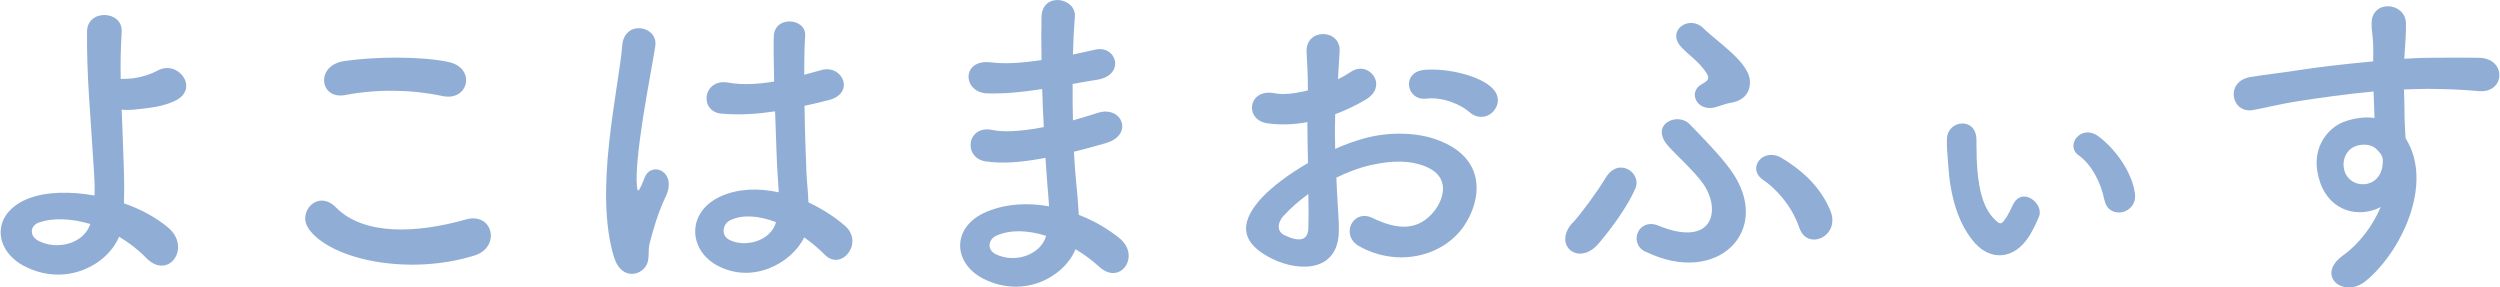
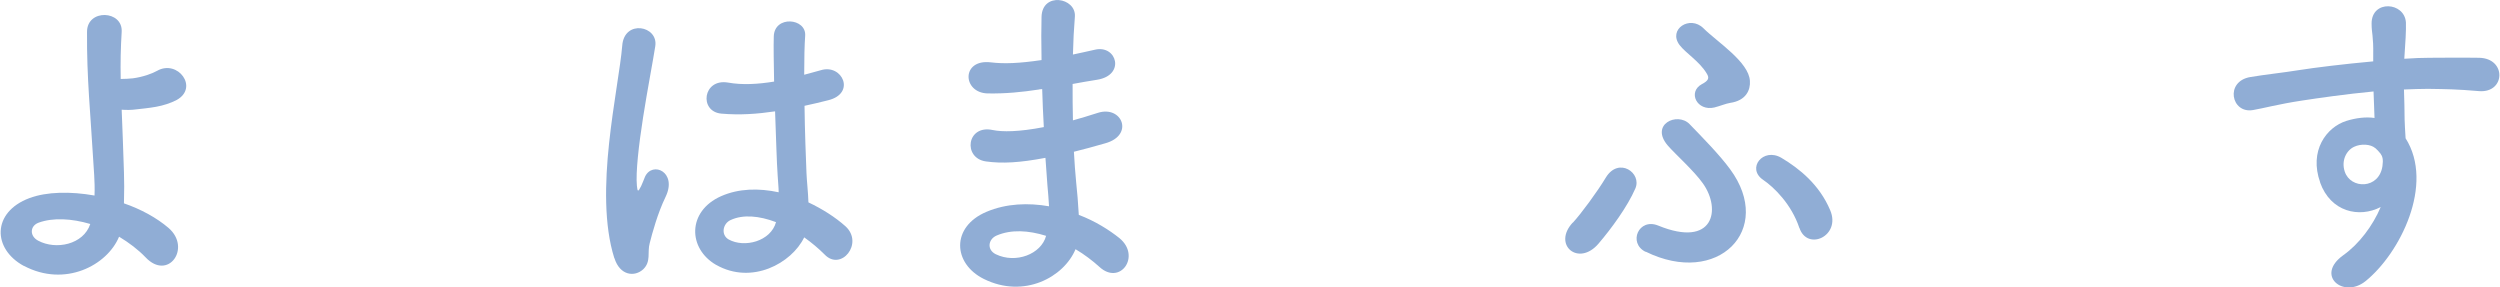
<svg xmlns="http://www.w3.org/2000/svg" id="base" width="81.15mm" height="9.33mm" viewBox="0 0 230.02 26.46">
  <defs>
    <style>.cls-1{fill:#90add5;}</style>
  </defs>
  <path class="cls-1" d="M2.13,24.48c-2.89-1.57-2.95-4.94.51-6.24,1.6-.6,3.8-.63,6-.24.03-.66,0-1.33-.03-1.87-.36-6.03-.69-8.89-.66-13.2,0-2.14,3.31-1.99,3.19,0-.09,1.48-.12,2.86-.09,4.34.39,0,.81-.03,1.12-.06.9-.12,1.75-.42,2.23-.69,1.9-1.08,3.86,1.54,1.81,2.68-.57.3-1.24.51-1.9.63-.66.12-1.33.18-1.84.24-.42.06-.87.06-1.33.03.06,1.69.15,3.56.21,5.76.03.72.03,1.81,0,2.86,1.57.54,3.01,1.33,4.1,2.26,2.14,1.84-.03,4.91-2.11,2.71-.69-.72-1.54-1.36-2.44-1.9-1.08,2.62-4.97,4.7-8.77,2.68ZM3.49,20.5c-.81.3-.84,1.24-.03,1.66,1.63.87,4.16.36,4.79-1.54-1.72-.51-3.44-.6-4.76-.12Z" />
-   <path class="cls-1" d="M28.35,21.04c-1.08-1.54.87-3.62,2.5-1.96,2.56,2.62,7.44,2.41,11.99,1.12,2.5-.69,3.22,2.56.78,3.32-5.97,1.87-13.2.45-15.28-2.47ZM31.72,8.75c-2.38.45-2.77-2.74-.09-3.13,2.86-.42,7.11-.45,9.61.09,2.53.54,1.87,3.65-.57,3.13-2.8-.6-6-.66-8.95-.09Z" />
  <path class="cls-1" d="M56.49,23.76c-.96-3.04-.87-6.93-.48-10.58.39-3.65,1.05-7.02,1.21-8.98.18-2.44,3.35-1.84,3.04.06-.21,1.36-.72,3.98-1.12,6.54s-.69,5.09-.57,6.3c.06.54.09.63.39.03.09-.18.3-.72.36-.87.69-1.45,2.98-.42,1.9,1.84-.39.81-.69,1.63-.93,2.38-.24.75-.42,1.42-.54,1.9-.24.84.15,1.69-.6,2.41-.78.72-2.14.6-2.65-1.03ZM65.87,24.39c-2.62-1.51-2.68-4.94.45-6.33,1.63-.72,3.47-.75,5.3-.36,0-.48-.06-.93-.09-1.51-.09-1.24-.15-3.56-.24-5.94-1.63.24-3.22.36-4.94.21-2.08-.18-1.72-3.25.6-2.86,1.33.24,2.77.15,4.25-.09-.03-1.69-.06-3.22-.03-4.16.06-1.96,3.01-1.69,2.89-.06-.06.84-.09,2.11-.09,3.59.51-.15,1.05-.27,1.54-.42,1.96-.6,3.25,2.14.66,2.77-.72.18-1.45.36-2.17.51.03,2.35.12,4.7.18,6.18.03.75.15,1.75.18,2.71,1.27.6,2.47,1.36,3.41,2.2,1.72,1.57-.42,4.19-1.93,2.59-.54-.54-1.18-1.08-1.87-1.57-1.15,2.38-4.82,4.4-8.11,2.53ZM71.35,20.44c-1.51-.57-3.01-.72-4.16-.18-.72.33-.9,1.36-.18,1.78,1.45.81,3.89.18,4.37-1.6h-.03Z" />
  <path class="cls-1" d="M95.58,8.24c-1.57.24-3.07.39-4.73.36-2.32-.06-2.44-3.19.3-2.86,1.24.15,2.62.09,4.67-.21-.03-1.6-.03-3.01,0-3.98.06-2.32,3.19-1.78,3.07-.03-.09,1.08-.15,2.29-.18,3.5.63-.12,1.33-.3,2.05-.45,1.99-.45,2.8,2.35.18,2.77-.81.12-1.57.27-2.26.39,0,1.12,0,2.23.03,3.35.72-.21,1.48-.42,2.29-.69,2.23-.72,3.38,2.05.69,2.8-1.05.3-2.02.57-2.89.78.06,1.02.12,1.96.21,2.83.09.81.18,1.9.24,2.98,1.51.57,2.8,1.39,3.74,2.14,2.02,1.66.06,4.4-1.84,2.65-.63-.57-1.39-1.15-2.2-1.63-1.06,2.56-4.73,4.58-8.44,2.74-2.86-1.42-3.04-4.79.24-6.18,1.84-.78,3.86-.84,5.76-.51-.03-.63-.09-1.27-.15-1.96-.06-.72-.12-1.57-.18-2.5-2.38.45-3.98.54-5.48.33-2.14-.3-1.78-3.41.63-2.89.87.18,2.38.18,4.7-.27-.06-1.15-.12-2.32-.15-3.5l-.3.03ZM91.69,21.68c-.78.33-.93,1.3-.09,1.72,1.84.9,4.19,0,4.64-1.69-1.63-.51-3.22-.6-4.55-.03Z" />
-   <path class="cls-1" d="M123.18,20.8c.24,4.31-3.62,4.25-6.09,3.04-3.59-1.75-2.59-3.89-.99-5.64.93-.99,2.47-2.17,4.25-3.19-.03-1.27-.06-2.56-.06-3.77-1.24.24-2.47.27-3.62.12-2.23-.27-1.87-3.28.63-2.77.75.15,1.87.03,3.04-.27,0-1.42-.06-2.38-.12-3.53-.12-2.23,3.19-2.17,3.04-.03-.06.66-.09,1.63-.15,2.53.45-.21.84-.45,1.21-.69,1.63-1.08,3.47,1.3,1.36,2.56-.9.54-1.87.99-2.83,1.36-.03.93-.03,2.05,0,3.19.84-.39,1.72-.69,2.53-.93,2.59-.75,5.15-.51,6.69.03,4.97,1.72,4.16,5.79,2.62,8.02-1.96,2.83-6.18,3.8-9.67,1.81-1.72-1-.54-3.47,1.3-2.56,2.35,1.14,4.28,1.17,5.73-.75.72-.96,1.57-3.1-1.05-4.07-1.18-.45-2.77-.54-4.88-.06-1.08.24-2.14.66-3.16,1.15.06,1.6.18,3.16.24,4.46ZM118.12,19.84c-.63.69-.63,1.48.06,1.81,1.3.63,2.17.54,2.2-.63.03-.81.03-1.93,0-3.16-.87.63-1.63,1.3-2.26,1.99ZM135.21,10.32c-.78-.69-2.44-1.42-3.98-1.24-1.84.21-2.32-2.47-.15-2.65,2.17-.18,5.18.57,6.27,1.72.72.75.54,1.6.03,2.14-.51.54-1.42.69-2.17.03Z" />
  <path class="cls-1" d="M144.73,20.5c.75-.81,2.26-2.86,3.04-4.16,1.18-1.93,3.35-.42,2.71,1.02-.72,1.66-2.2,3.68-3.38,5.06-1.84,2.17-4.28.12-2.38-1.93ZM151.42,23.18c-1.63-.81-.63-3.16,1.18-2.41,5.09,2.08,5.82-1.48,4.1-3.89-.81-1.15-2.56-2.71-3.22-3.47-1.69-1.96.87-3.13,1.99-1.99,1.14,1.18,2.77,2.83,3.74,4.16,4.1,5.57-1.15,10.85-7.77,7.59ZM157.78,9.89c-1.63.39-2.5-1.42-1.18-2.14.63-.33.72-.57.45-.99-.66-1.11-1.93-1.87-2.5-2.62-1.08-1.45.96-2.77,2.2-1.54,1.24,1.24,4.19,3.1,4.28,4.85.06.84-.36,1.81-1.81,2.02-.39.06-.96.3-1.45.42ZM165.58,20.98c-.72-2.17-2.32-3.74-3.34-4.43-1.54-1.05,0-3.01,1.69-2.02,1.66.99,3.5,2.47,4.49,4.82,1.02,2.38-2.11,3.8-2.83,1.63Z" />
-   <path class="cls-1" d="M181.82,22.46c-1.63-1.78-2.35-4.43-2.53-7.23-.09-1.27-.15-1.69-.12-2.47.06-1.69,2.62-2.02,2.71,0,.03.87,0,.87.03,1.9.09,2.32.48,4.43,1.66,5.54.48.48.6.48.96-.03.24-.33.54-.93.69-1.27.84-1.81,2.86-.18,2.44.99-.24.63-.6,1.3-.84,1.72-1.48,2.44-3.68,2.29-5,.84ZM193.67,18.45c-.33-1.72-1.24-3.34-2.35-4.13-1.33-.9.18-2.95,1.78-1.78,1.6,1.18,3.13,3.35,3.38,5.3.21,1.9-2.44,2.41-2.8.6Z" />
  <path class="cls-1" d="M213.53,16.8c-1.05-2.92.57-5.09,2.41-5.67.87-.27,1.78-.39,2.59-.27-.03-.66-.06-1.57-.09-2.44-2.53.24-5.03.6-6.6.84-2.17.33-3.59.72-4.49.87-2.02.36-2.62-2.65-.24-3.04,1.21-.21,3.16-.42,4.43-.63,1.51-.24,4.22-.57,6.87-.81v-.54c.03-1.87-.15-1.99-.15-2.95,0-2.2,3.04-1.99,3.16-.09.03.69-.06,2.08-.12,2.89,0,.15-.03.3-.03.45.87-.06,1.66-.09,2.32-.09,1.48,0,2.53-.03,4.58,0,2.53.06,2.41,3.25,0,3.07-2.14-.18-2.86-.18-4.73-.21-.69,0-1.42.03-2.2.06.03.96.06,1.9.06,2.77,0,.42.06,1.05.09,1.72,2.68,4.22-.51,10.61-3.71,13.17-2.02,1.6-4.64-.54-2.02-2.41,1.45-1.03,2.71-2.71,3.44-4.43-1.99,1.03-4.61.45-5.58-2.26ZM218.59,13.63c-.42-.36-1.3-.42-1.93-.12-.72.33-1.21,1.27-.87,2.29.54,1.63,3.16,1.63,3.47-.51.09-.63,0-.9-.18-1.15-.15-.18-.3-.36-.48-.51Z" />
</svg>